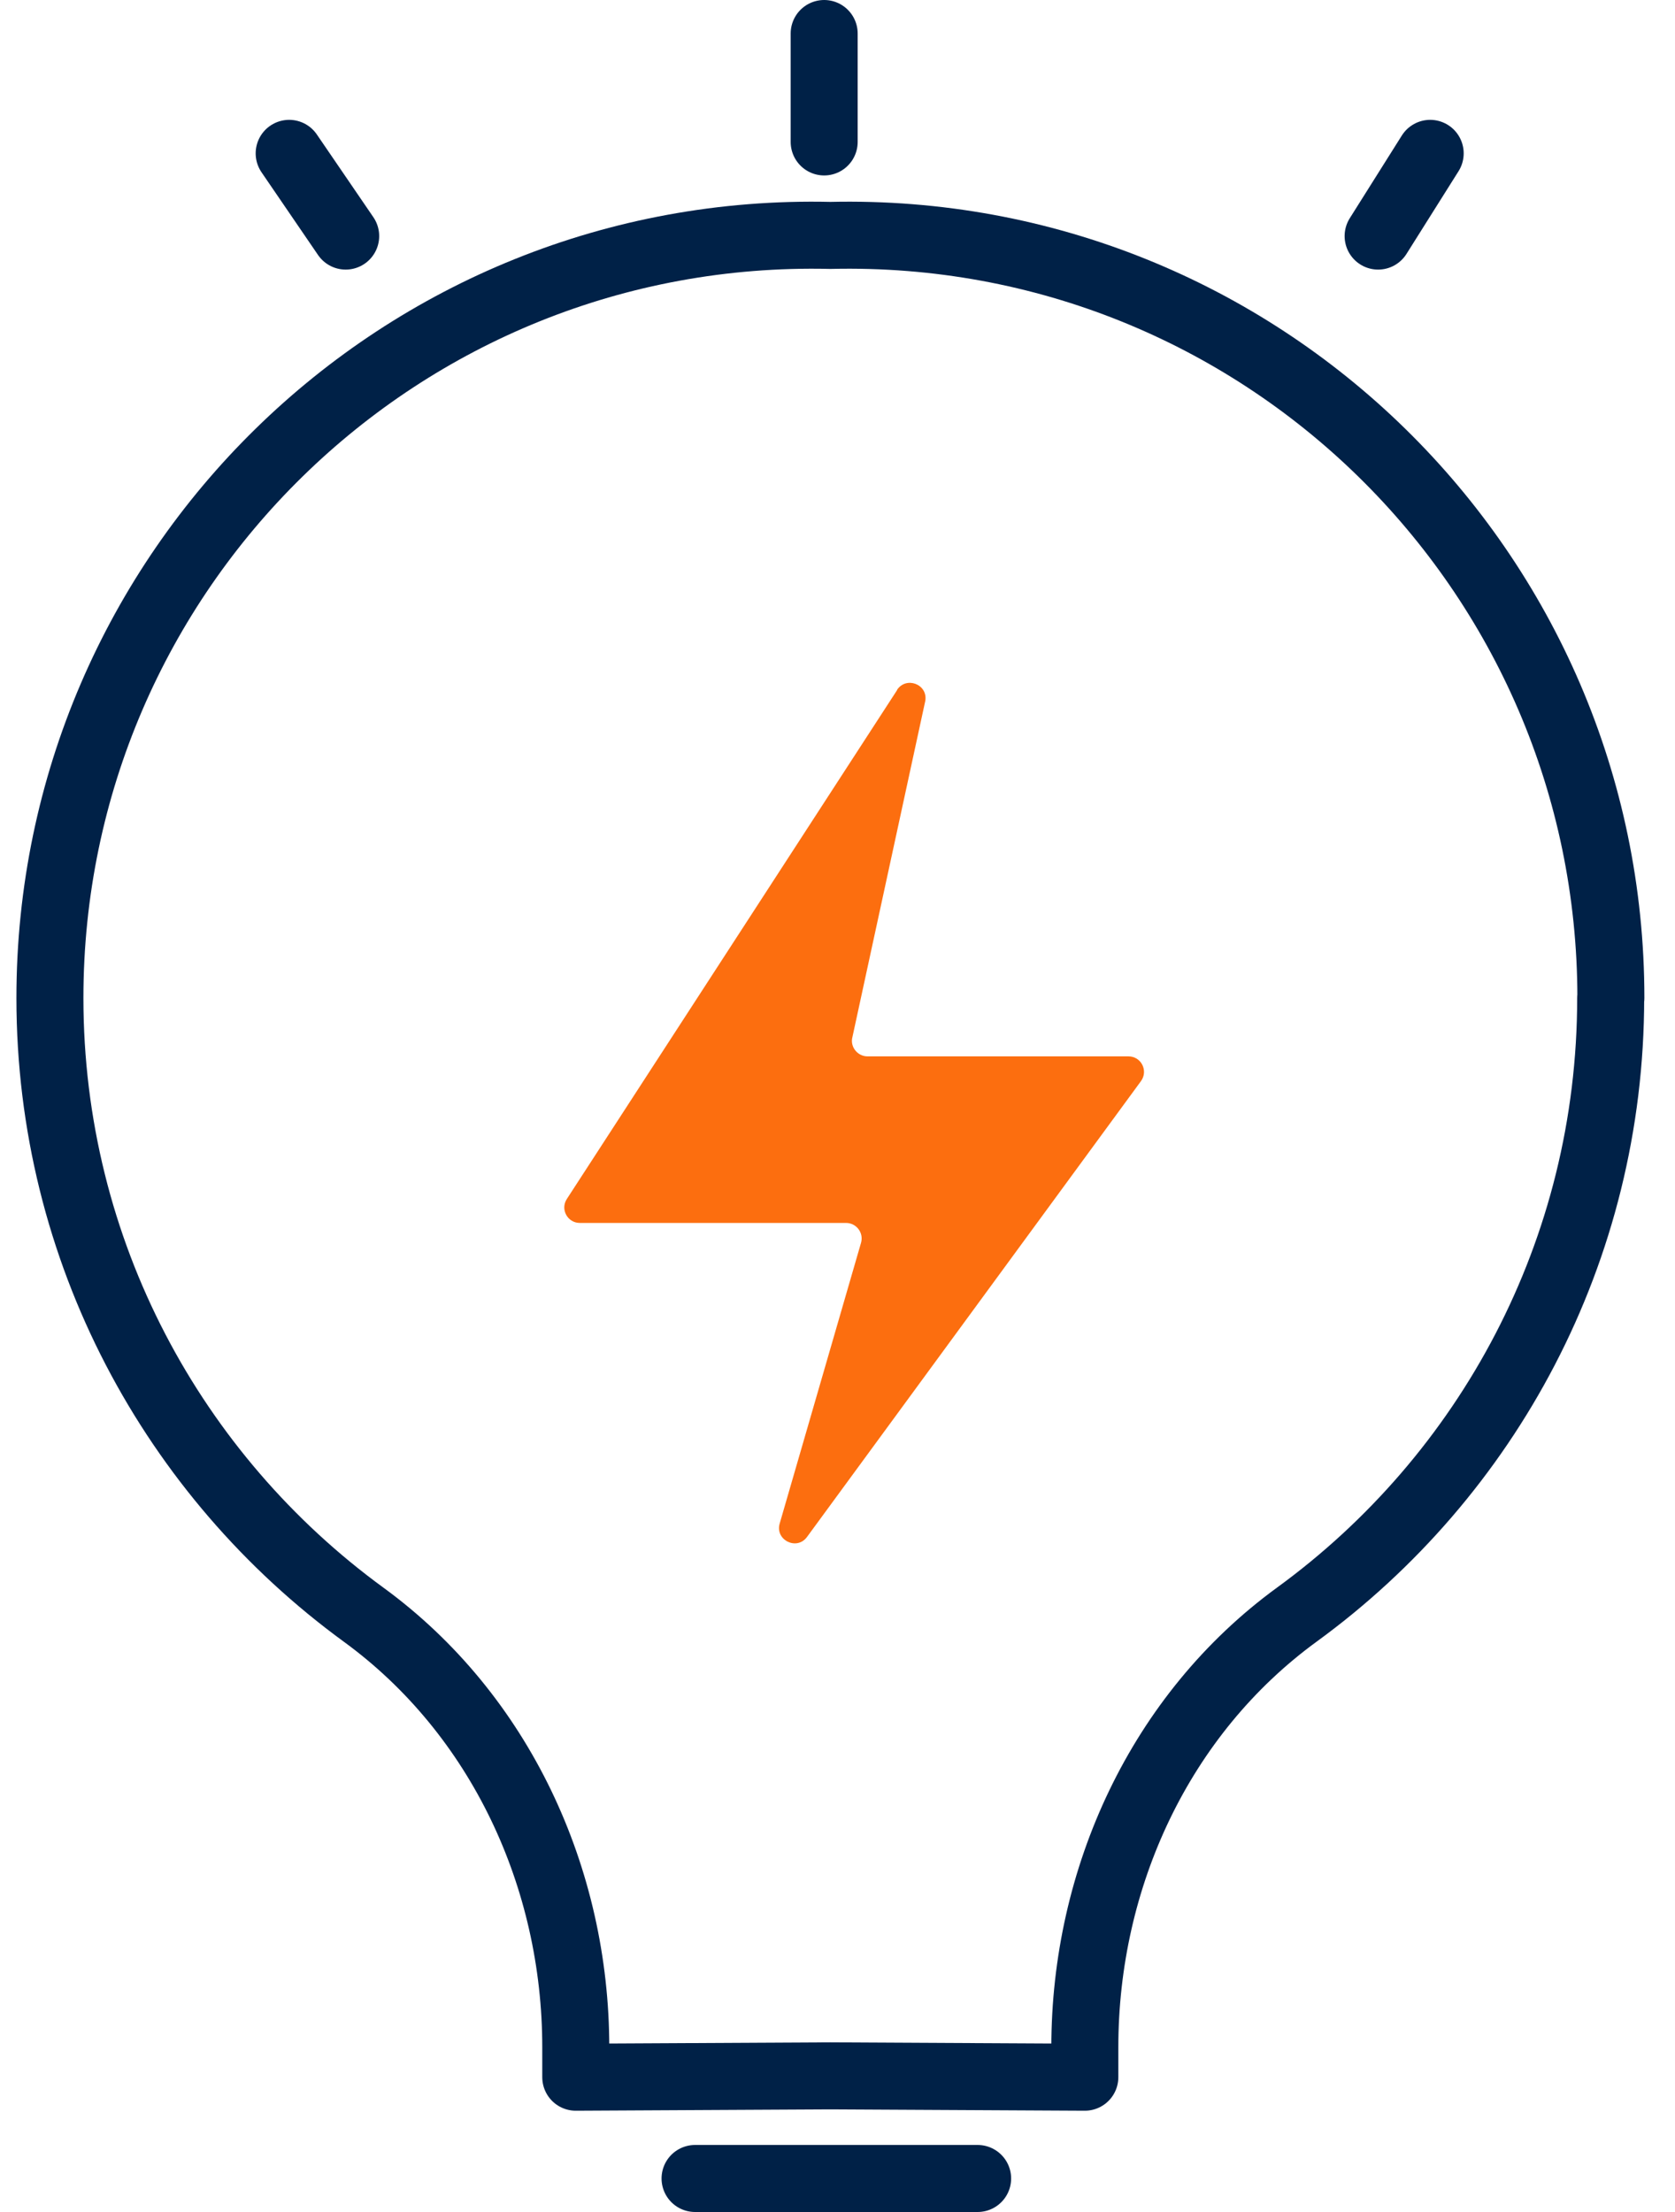
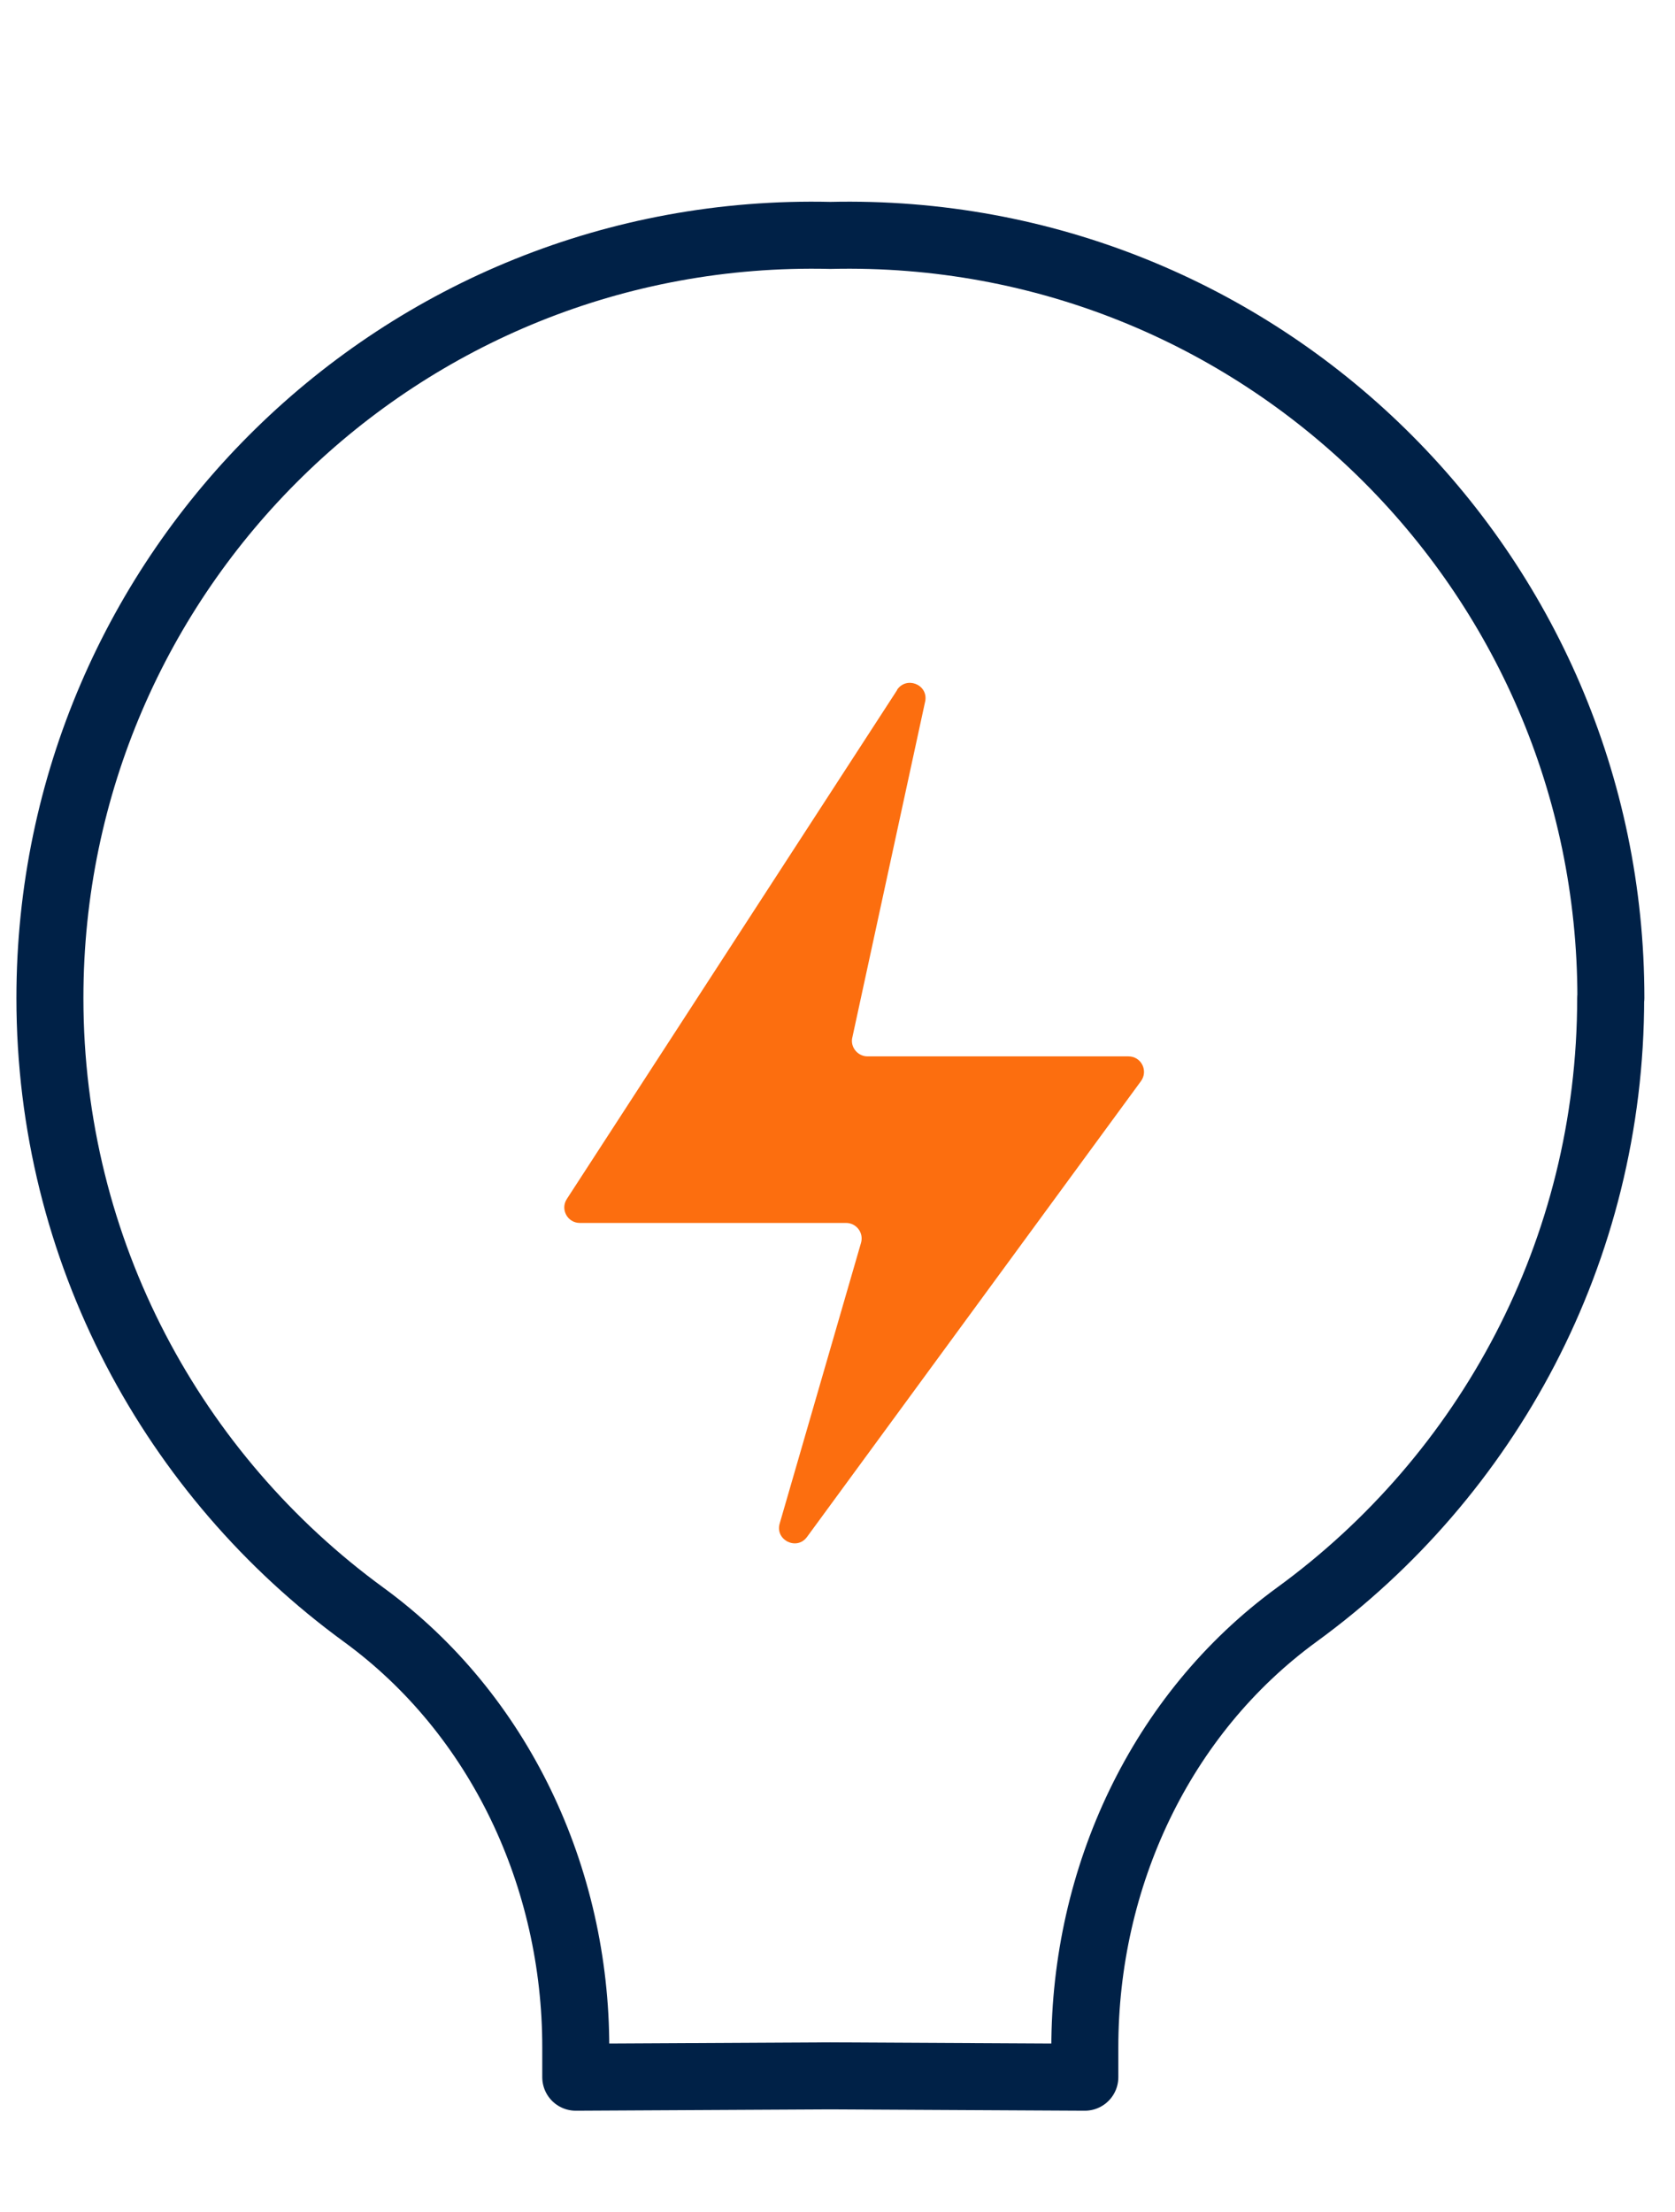
<svg xmlns="http://www.w3.org/2000/svg" width="50" height="66" viewBox="0 0 50 66" fill="none">
  <path d="M48.08 29.778C48.08 37.343 44.392 44.04 38.711 48.176C34.63 51.151 32.383 56.028 32.383 61.084V61.978L24.782 61.938L17.187 61.978V61.084C17.187 56.034 14.933 51.151 10.852 48.176C5.184 44.04 1.49 37.343 1.49 29.778C1.49 17.023 11.966 6.724 24.788 7.024C37.611 6.724 48.086 17.023 48.086 29.778H48.08Z" stroke="#002147" stroke-width="2" stroke-linecap="round" stroke-linejoin="round" />
-   <path d="M20.748 65H29.183" stroke="#002147" stroke-width="2" stroke-linecap="round" stroke-linejoin="round" />
-   <path d="M24.602 1V4.235" stroke="#002147" stroke-width="2" stroke-linecap="round" stroke-linejoin="round" />
-   <path d="M8.632 4.576L10.319 7.044" stroke="#002147" stroke-width="2" stroke-linecap="round" stroke-linejoin="round" />
-   <path d="M42.692 4.576L41.138 7.044" stroke="#002147" stroke-width="2" stroke-linecap="round" stroke-linejoin="round" />
-   <path d="M26.782 20.586L16.92 35.775C16.72 36.082 16.94 36.489 17.307 36.489H25.255C25.562 36.489 25.789 36.782 25.702 37.083L23.275 45.455C23.128 45.948 23.782 46.275 24.088 45.861L34.057 32.26C34.284 31.953 34.07 31.519 33.684 31.519H25.895C25.615 31.519 25.395 31.266 25.435 30.992L27.622 20.906C27.696 20.412 27.049 20.172 26.775 20.586H26.782Z" fill="#FC6E0F" />
+   <path d="M26.782 20.586L16.92 35.775C16.72 36.082 16.94 36.489 17.307 36.489H25.255C25.562 36.489 25.789 36.782 25.702 37.083L23.275 45.455C23.128 45.948 23.782 46.275 24.088 45.861L34.057 32.26C34.284 31.953 34.07 31.519 33.684 31.519H25.895C25.615 31.519 25.395 31.266 25.435 30.992L27.622 20.906C27.696 20.412 27.049 20.172 26.775 20.586Z" fill="#FC6E0F" />
</svg>